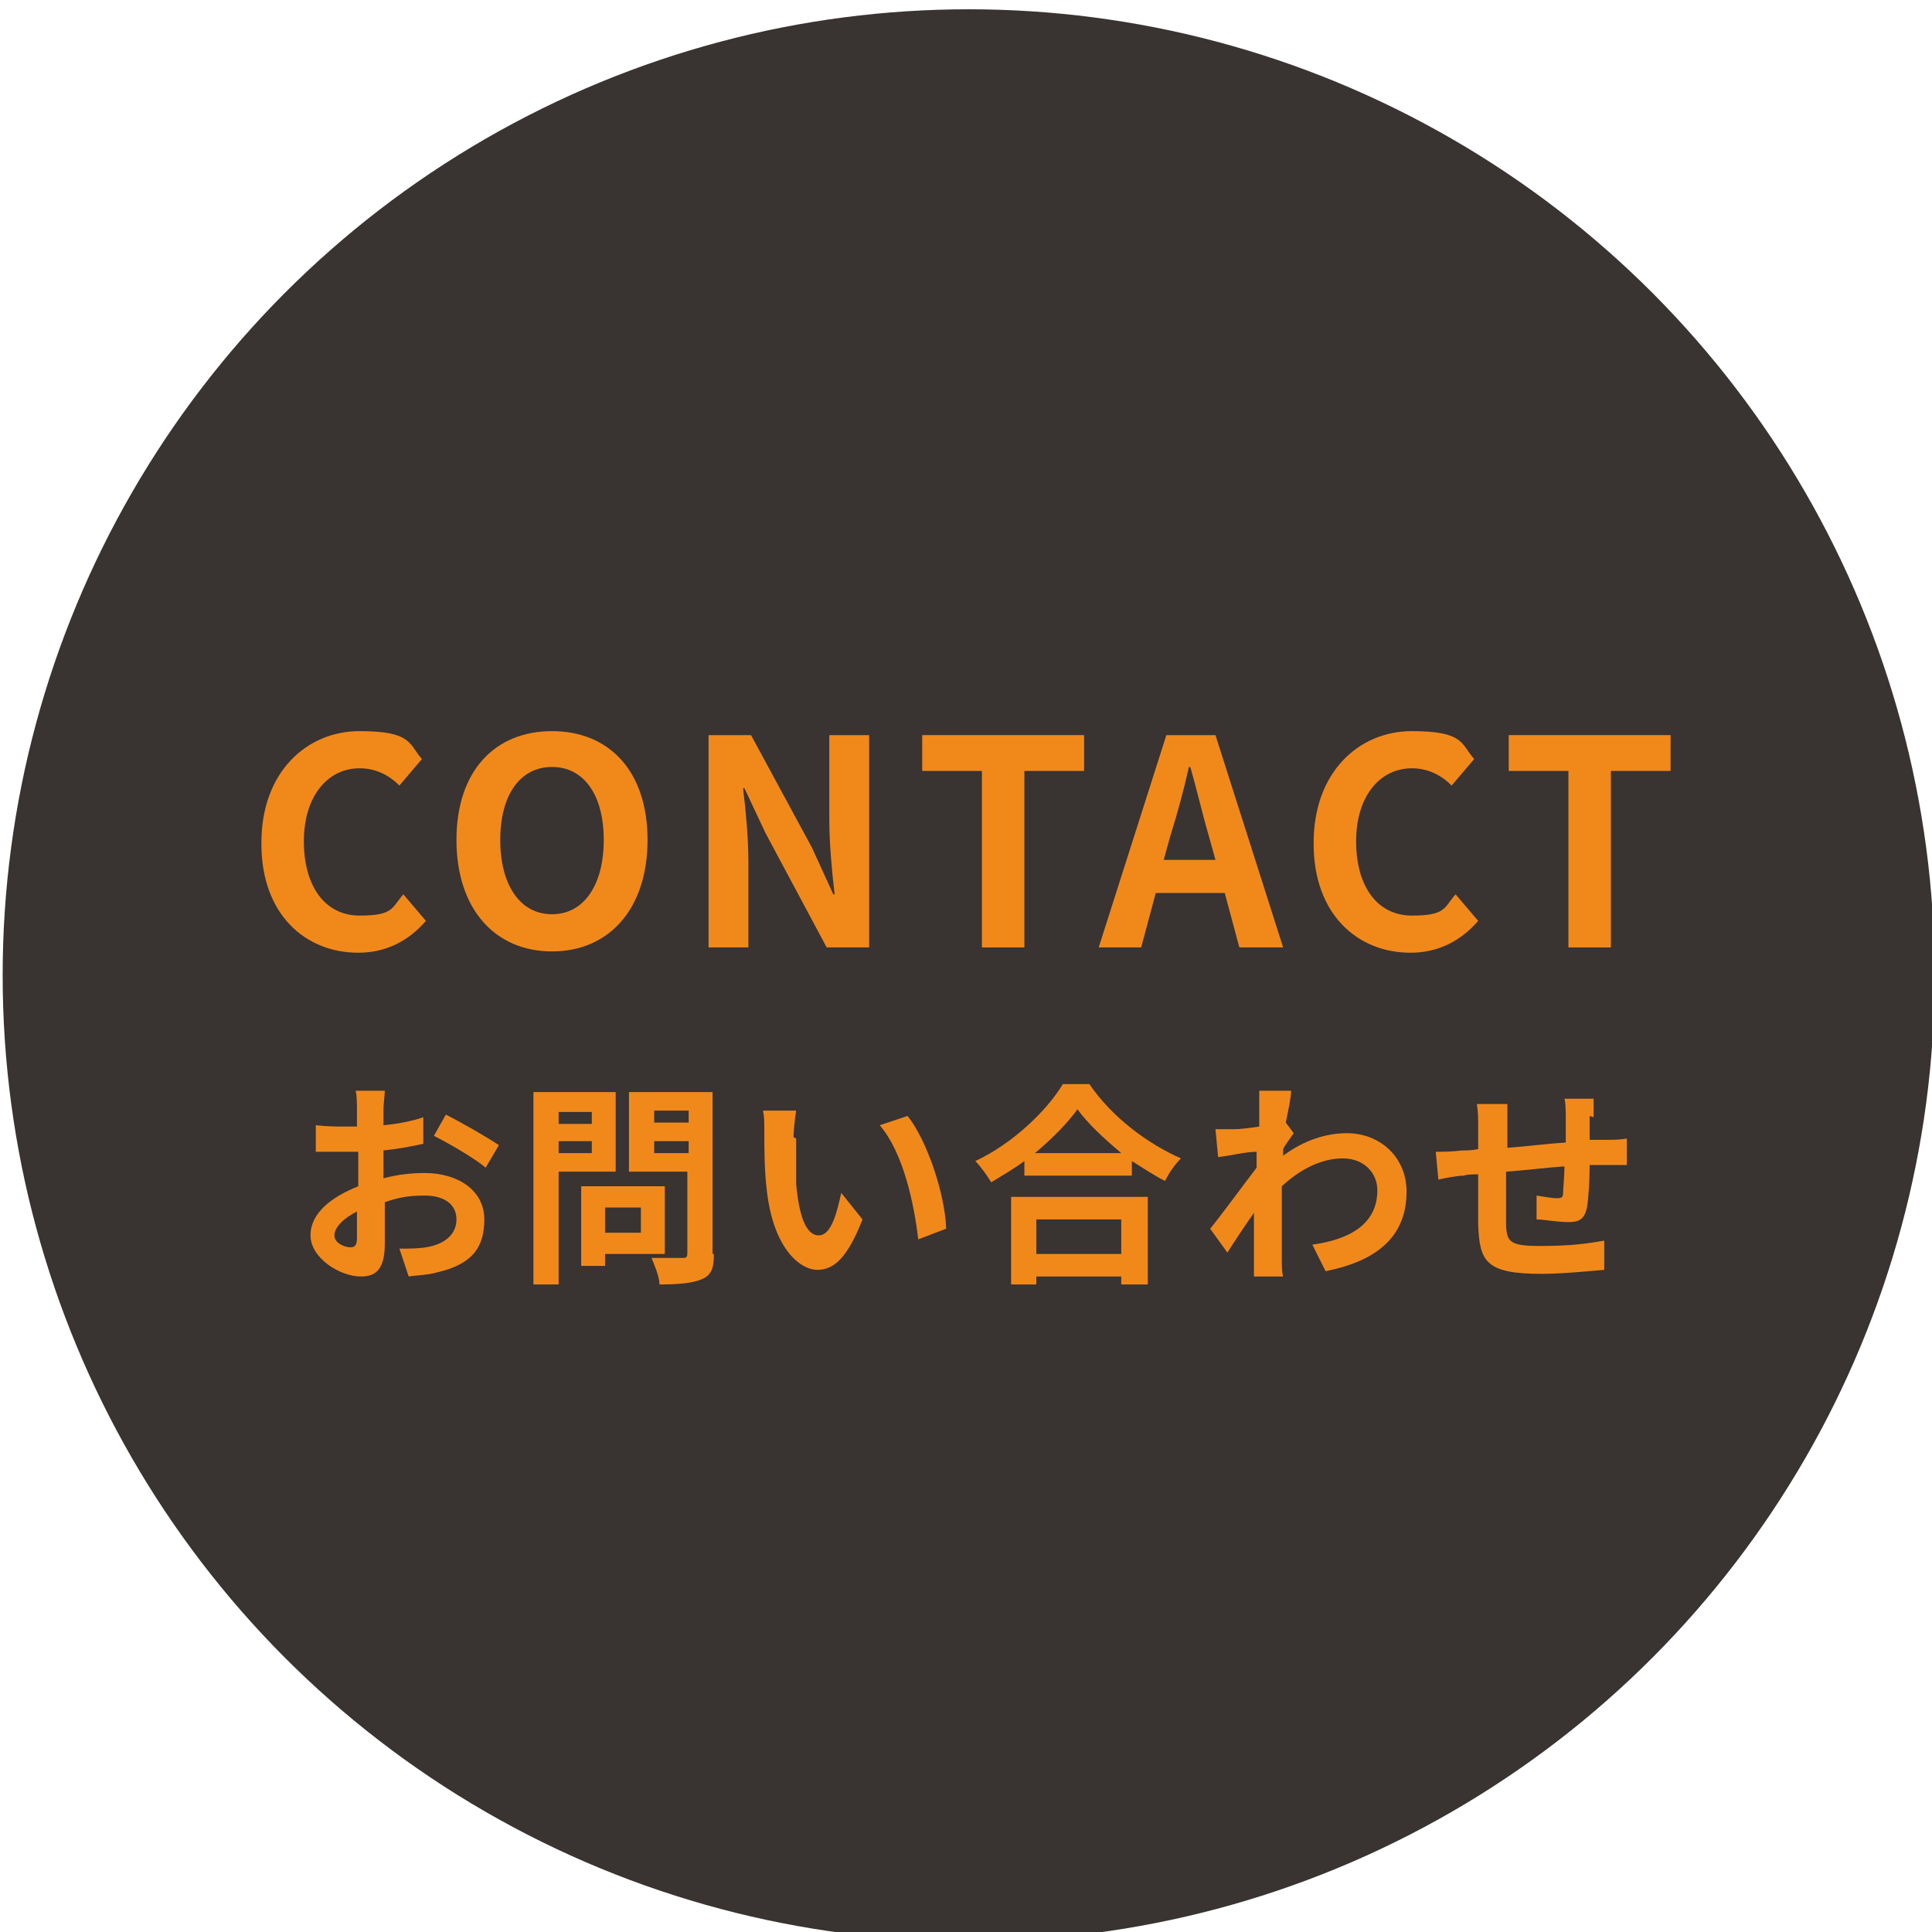
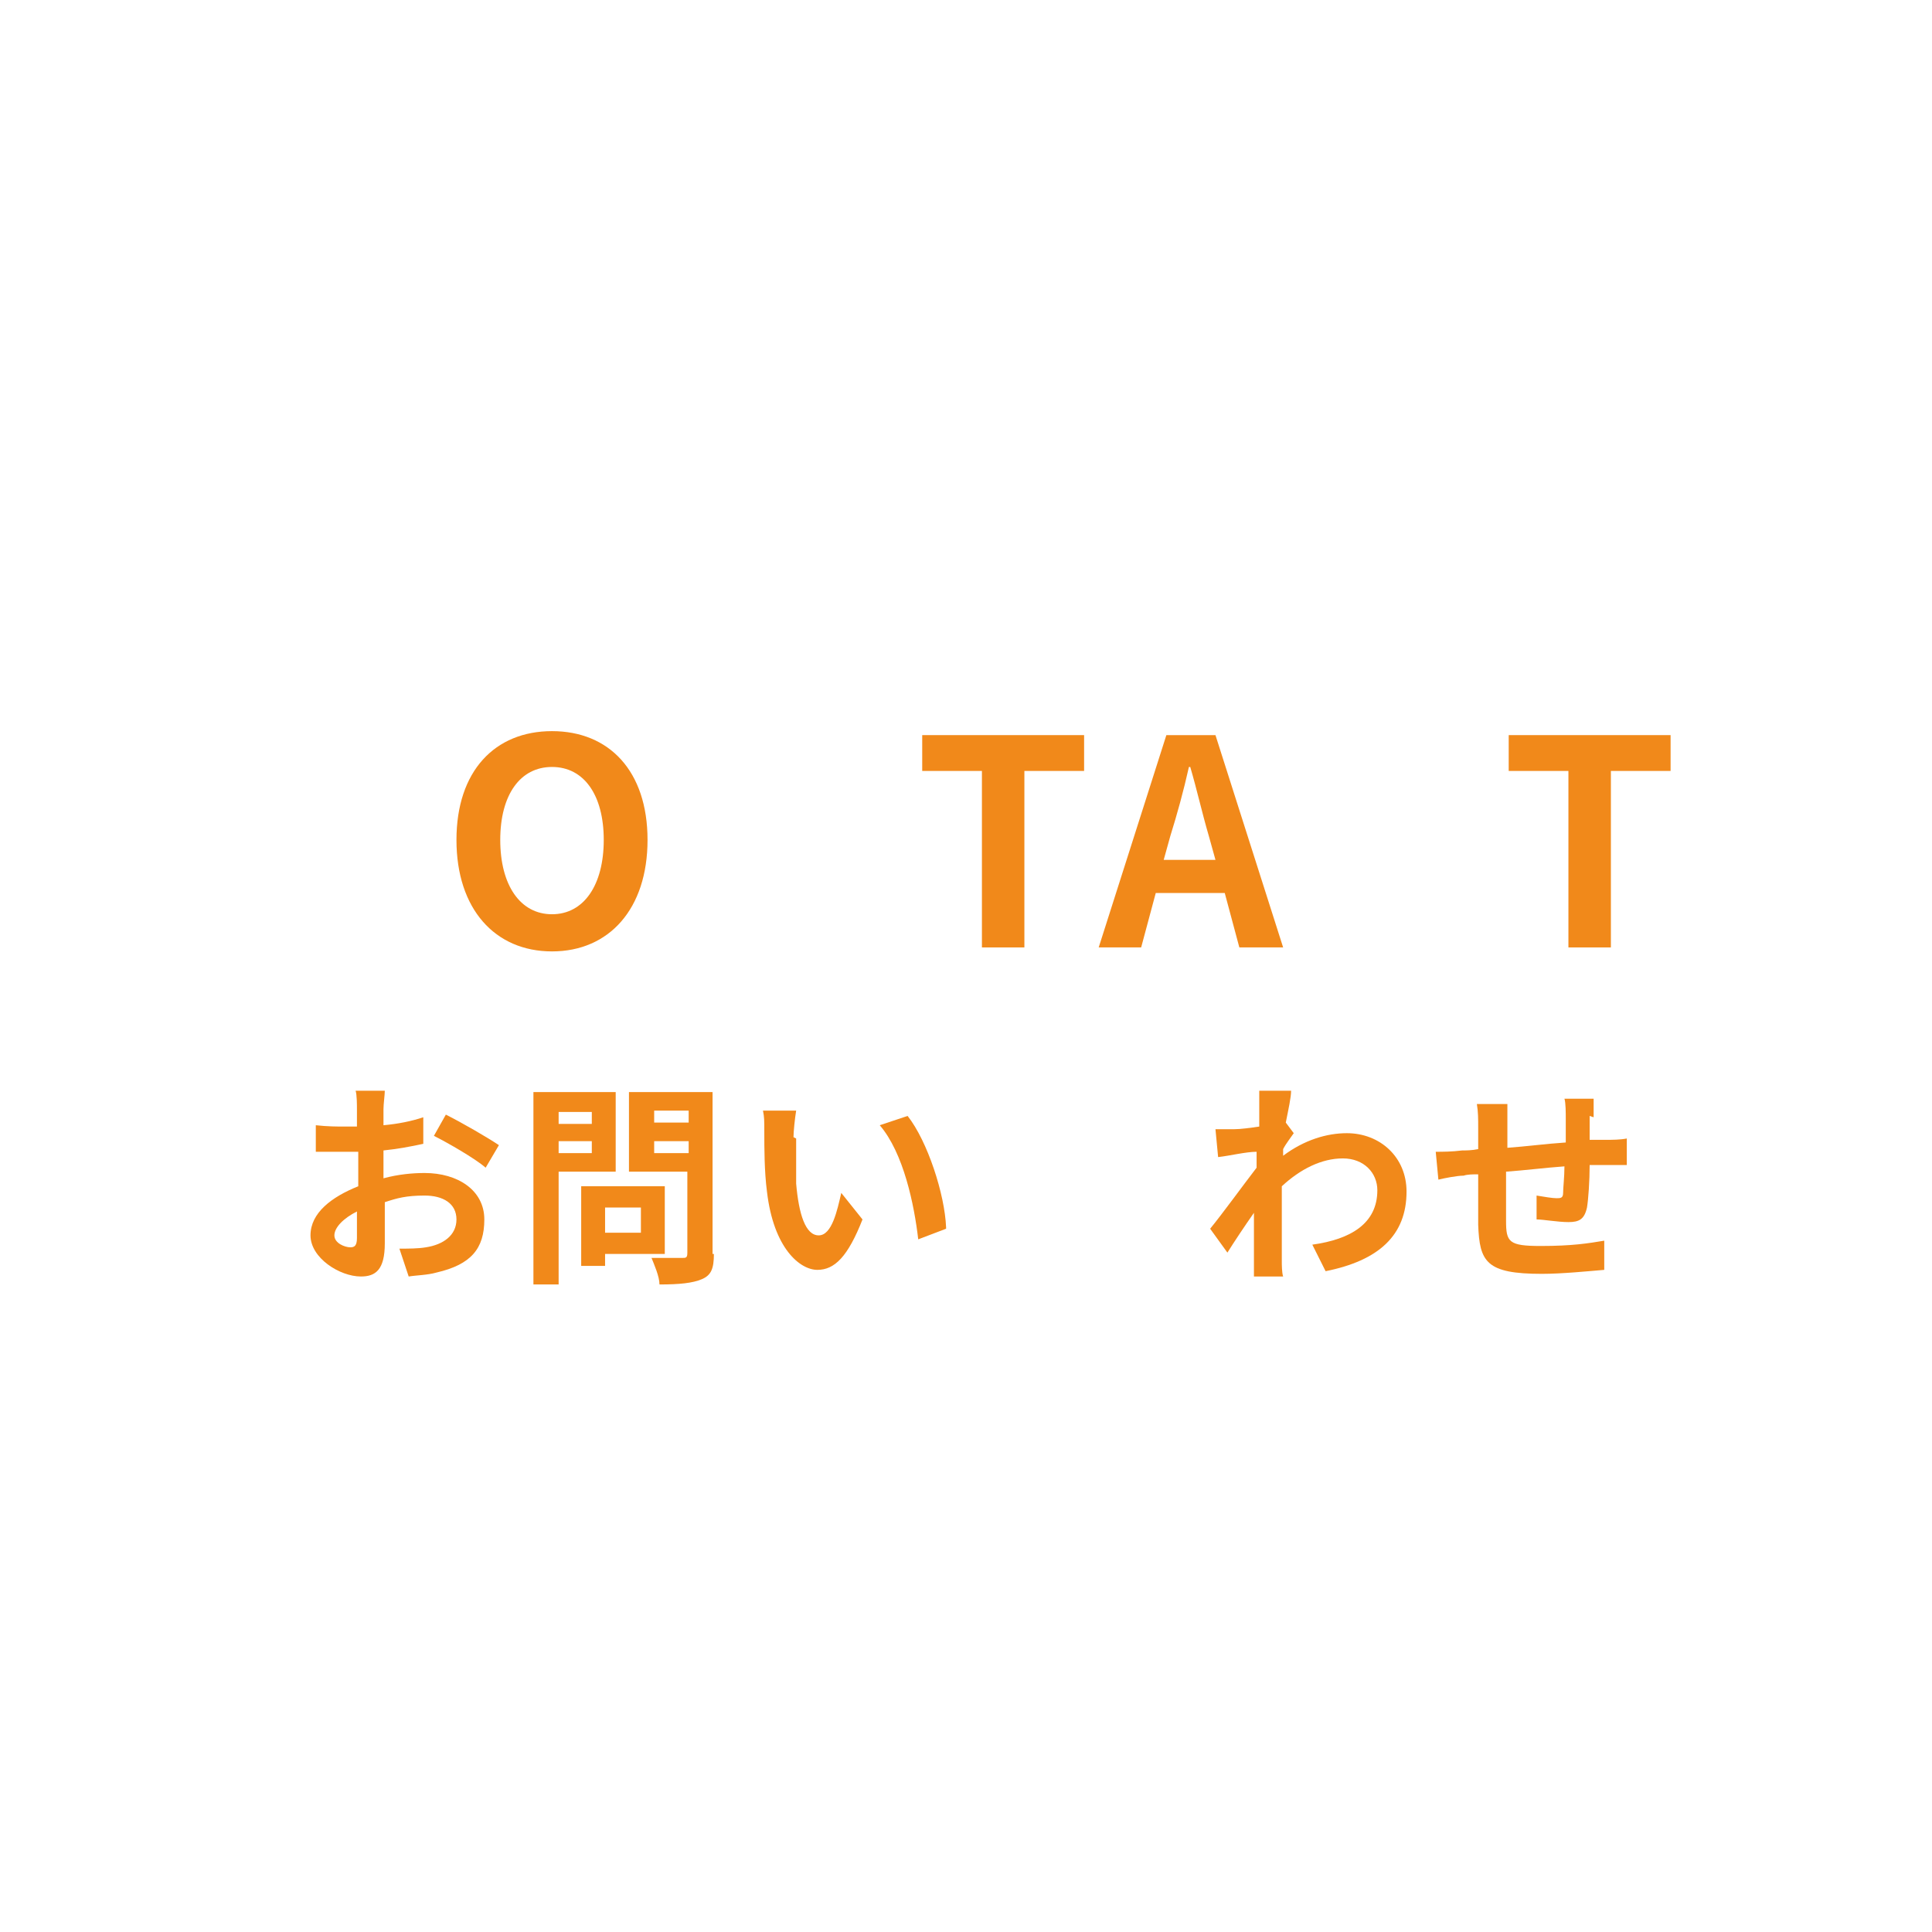
<svg xmlns="http://www.w3.org/2000/svg" id="_レイヤー_1" data-name="レイヤー 1" version="1.1" viewBox="0 0 145.6 145.6">
  <defs>
    <style>
      .cls-1 {
        fill: #393332;
      }

      .cls-1, .cls-2 {
        stroke-width: 0px;
      }

      .cls-2 {
        fill: #f1891a;
      }
    </style>
  </defs>
-   <circle class="cls-1" cx="73" cy="73.5" r="72.8" />
  <g>
-     <path class="cls-2" d="M19.7,63.5c0-5.3,3.4-8.4,7.4-8.4s3.7,1,4.7,2.1l-1.7,2c-.8-.8-1.8-1.3-3-1.3-2.4,0-4.2,2.1-4.2,5.5s1.6,5.6,4.2,5.6,2.4-.6,3.3-1.6l1.7,2c-1.3,1.5-3,2.4-5.1,2.4-4,0-7.3-2.9-7.3-8.2Z" />
    <path class="cls-2" d="M34.4,63.3c0-5.2,2.9-8.2,7.2-8.2s7.2,3,7.2,8.2-2.9,8.4-7.2,8.4-7.2-3.2-7.2-8.4ZM45.5,63.3c0-3.4-1.5-5.5-3.9-5.5s-3.9,2.1-3.9,5.5,1.5,5.6,3.9,5.6,3.9-2.2,3.9-5.6Z" />
-     <path class="cls-2" d="M53.3,55.4h3.3l4.6,8.5,1.6,3.5h.1c-.2-1.7-.4-3.8-.4-5.6v-6.4h3v16h-3.2l-4.6-8.6-1.6-3.4h-.1c.2,1.7.4,3.7.4,5.6v6.4h-3v-16Z" />
    <path class="cls-2" d="M74,58.1h-4.5v-2.7h12.2v2.7h-4.5v13.3h-3.2v-13.3Z" />
    <path class="cls-2" d="M87.8,55.4h3.8l5.1,16h-3.3l-1.1-4.1h-5.2l-1.1,4.1h-3.2l5.1-16ZM87.8,64.8h3.8l-.5-1.8c-.5-1.7-.9-3.5-1.4-5.2h-.1c-.4,1.8-.9,3.6-1.4,5.2l-.5,1.8Z" />
-     <path class="cls-2" d="M99,63.5c0-5.3,3.4-8.4,7.4-8.4s3.7,1,4.7,2.1l-1.7,2c-.8-.8-1.8-1.3-3-1.3-2.4,0-4.2,2.1-4.2,5.5s1.6,5.6,4.2,5.6,2.4-.6,3.3-1.6l1.7,2c-1.3,1.5-3,2.4-5.1,2.4-4,0-7.3-2.9-7.3-8.2Z" />
    <path class="cls-2" d="M118.2,58.1h-4.5v-2.7h12.2v2.7h-4.5v13.3h-3.2v-13.3Z" />
    <path class="cls-2" d="M28.9,83.6c0,.4,0,.7,0,1.2,1.1-.1,2.1-.3,3-.6v2c-.9.2-2,.4-3,.5,0,.5,0,1,0,1.5v.6c1.1-.3,2.2-.4,3.1-.4,2.5,0,4.5,1.3,4.5,3.5s-1,3.4-3.6,4c-.7.2-1.5.2-2.1.3l-.7-2.1c.7,0,1.4,0,2-.1,1.3-.2,2.3-.9,2.3-2.1s-1-1.8-2.4-1.8-2.1.2-3,.5c0,1.3,0,2.5,0,3.1,0,2-.7,2.5-1.8,2.5-1.6,0-3.8-1.4-3.8-3.1s1.6-2.9,3.6-3.7c0-.4,0-.8,0-1.2v-1.4c-.3,0-.6,0-.9,0-1.1,0-1.7,0-2.3,0v-2c.9.1,1.6.1,2.2.1s.6,0,.9,0c0-.6,0-1,0-1.3s0-1.1-.1-1.4h2.2c0,.3-.1,1-.1,1.4ZM26.4,94c.3,0,.5-.1.5-.7s0-1.2,0-2c-1,.5-1.7,1.2-1.7,1.8s.8.9,1.2.9ZM37.6,86.3l-1,1.7c-.8-.7-2.9-1.9-3.9-2.4l.9-1.6c1.2.6,3.1,1.7,4,2.3Z" />
    <path class="cls-2" d="M42.1,88.3v8.5h-1.9v-14.5h6.2v6h-4.3ZM42.1,83.8v.9h2.5v-.9h-2.5ZM44.6,86.9v-.9h-2.5v.9h2.5ZM45.6,94.5v.9h-1.8v-6h6.3v5.1h-4.5ZM45.6,91v1.9h2.7v-1.9h-2.7ZM53.8,94.5c0,1.1-.2,1.6-.9,1.9-.7.3-1.7.4-3.2.4,0-.6-.4-1.5-.6-2,.9,0,2,0,2.3,0,.3,0,.4,0,.4-.4v-6.1h-4.4v-6h6.3v12.2ZM49.3,83.7v.9h2.6v-.9h-2.6ZM51.9,86.9v-.9h-2.6v.9h2.6Z" />
    <path class="cls-2" d="M60,85.8c0,1.1,0,2.3,0,3.4.2,2.3.7,3.9,1.7,3.9s1.4-1.9,1.7-3.2l1.6,2c-1.1,2.8-2.1,3.8-3.4,3.8s-3.3-1.6-3.8-5.9c-.2-1.5-.2-3.4-.2-4.4s0-1.2-.1-1.7h2.5c-.1.6-.2,1.6-.2,2ZM71.3,92.6l-2.1.8c-.3-2.6-1.1-6.5-2.9-8.6l2.1-.7c1.5,1.9,2.8,5.9,2.9,8.4Z" />
-     <path class="cls-2" d="M82.1,81.7c1.7,2.5,4.4,4.5,6.9,5.6-.5.5-.9,1.1-1.2,1.7-.8-.4-1.7-1-2.5-1.5v1.1h-8.1v-1.1c-.8.6-1.7,1.1-2.5,1.6-.3-.5-.8-1.2-1.2-1.6,2.8-1.3,5.4-3.8,6.6-5.8h2ZM76.2,90.2h10.3v6.6h-2v-.6h-6.4v.6h-1.9v-6.6ZM84.5,86.9c-1.3-1.1-2.5-2.2-3.3-3.3-.8,1.1-1.9,2.2-3.2,3.3h6.5ZM78.1,91.9v2.6h6.4v-2.6h-6.4Z" />
    <path class="cls-2" d="M94.9,82.2h2.4c0,.5-.2,1.4-.4,2.4l.6.8c-.2.3-.6.8-.8,1.2,0,.1,0,.3,0,.5,1.6-1.2,3.3-1.7,4.8-1.7,2.5,0,4.5,1.8,4.5,4.4,0,3.3-2.1,5.2-6.1,6l-1-2c2.9-.4,4.9-1.6,4.9-4.1,0-1.3-1-2.4-2.6-2.4s-3.2.8-4.6,2.1c0,.5,0,.9,0,1.4,0,1.3,0,2.7,0,4.2,0,.3,0,.9.1,1.2h-2.2c0-.4,0-.9,0-1.2,0-1.3,0-2.2,0-3.6-.7,1-1.5,2.2-2,3l-1.3-1.8c.9-1.1,2.5-3.3,3.5-4.6,0-.4,0-.8,0-1.2-.8,0-2,.3-2.9.4l-.2-2.1c.5,0,.8,0,1.4,0,.5,0,1.2-.1,1.9-.2,0-.6,0-1.1,0-1.2,0-.5,0-1,0-1.5Z" />
    <path class="cls-2" d="M119.8,84.1c0,.6,0,1.2,0,1.8.4,0,.8,0,1.2,0,.5,0,1.1,0,1.6-.1v2c-.3,0-1.1,0-1.6,0-.4,0-.8,0-1.2,0,0,1.2-.1,2.6-.2,3.2-.2.9-.6,1.1-1.4,1.1s-1.9-.2-2.4-.2v-1.8c.6.1,1.2.2,1.5.2s.5,0,.5-.4c0-.4.1-1.2.1-2-1.4.1-3,.3-4.4.4,0,1.5,0,3,0,3.7,0,1.6.2,1.9,2.6,1.9s3.6-.2,4.8-.4v2.2c-1.2.1-3.2.3-4.7.3-4.2,0-4.7-.9-4.8-3.7,0-.7,0-2.3,0-3.8-.4,0-.8,0-1.1.1-.5,0-1.5.2-1.9.3l-.2-2.1c.5,0,1.2,0,2-.1.3,0,.7,0,1.2-.1v-1.6c0-.7,0-1.2-.1-1.8h2.3c0,.6,0,1,0,1.7s0,.9,0,1.6c1.4-.1,2.9-.3,4.4-.4v-1.8c0-.4,0-1.2-.1-1.5h2.2c0,.3,0,1,0,1.4Z" />
  </g>
</svg>